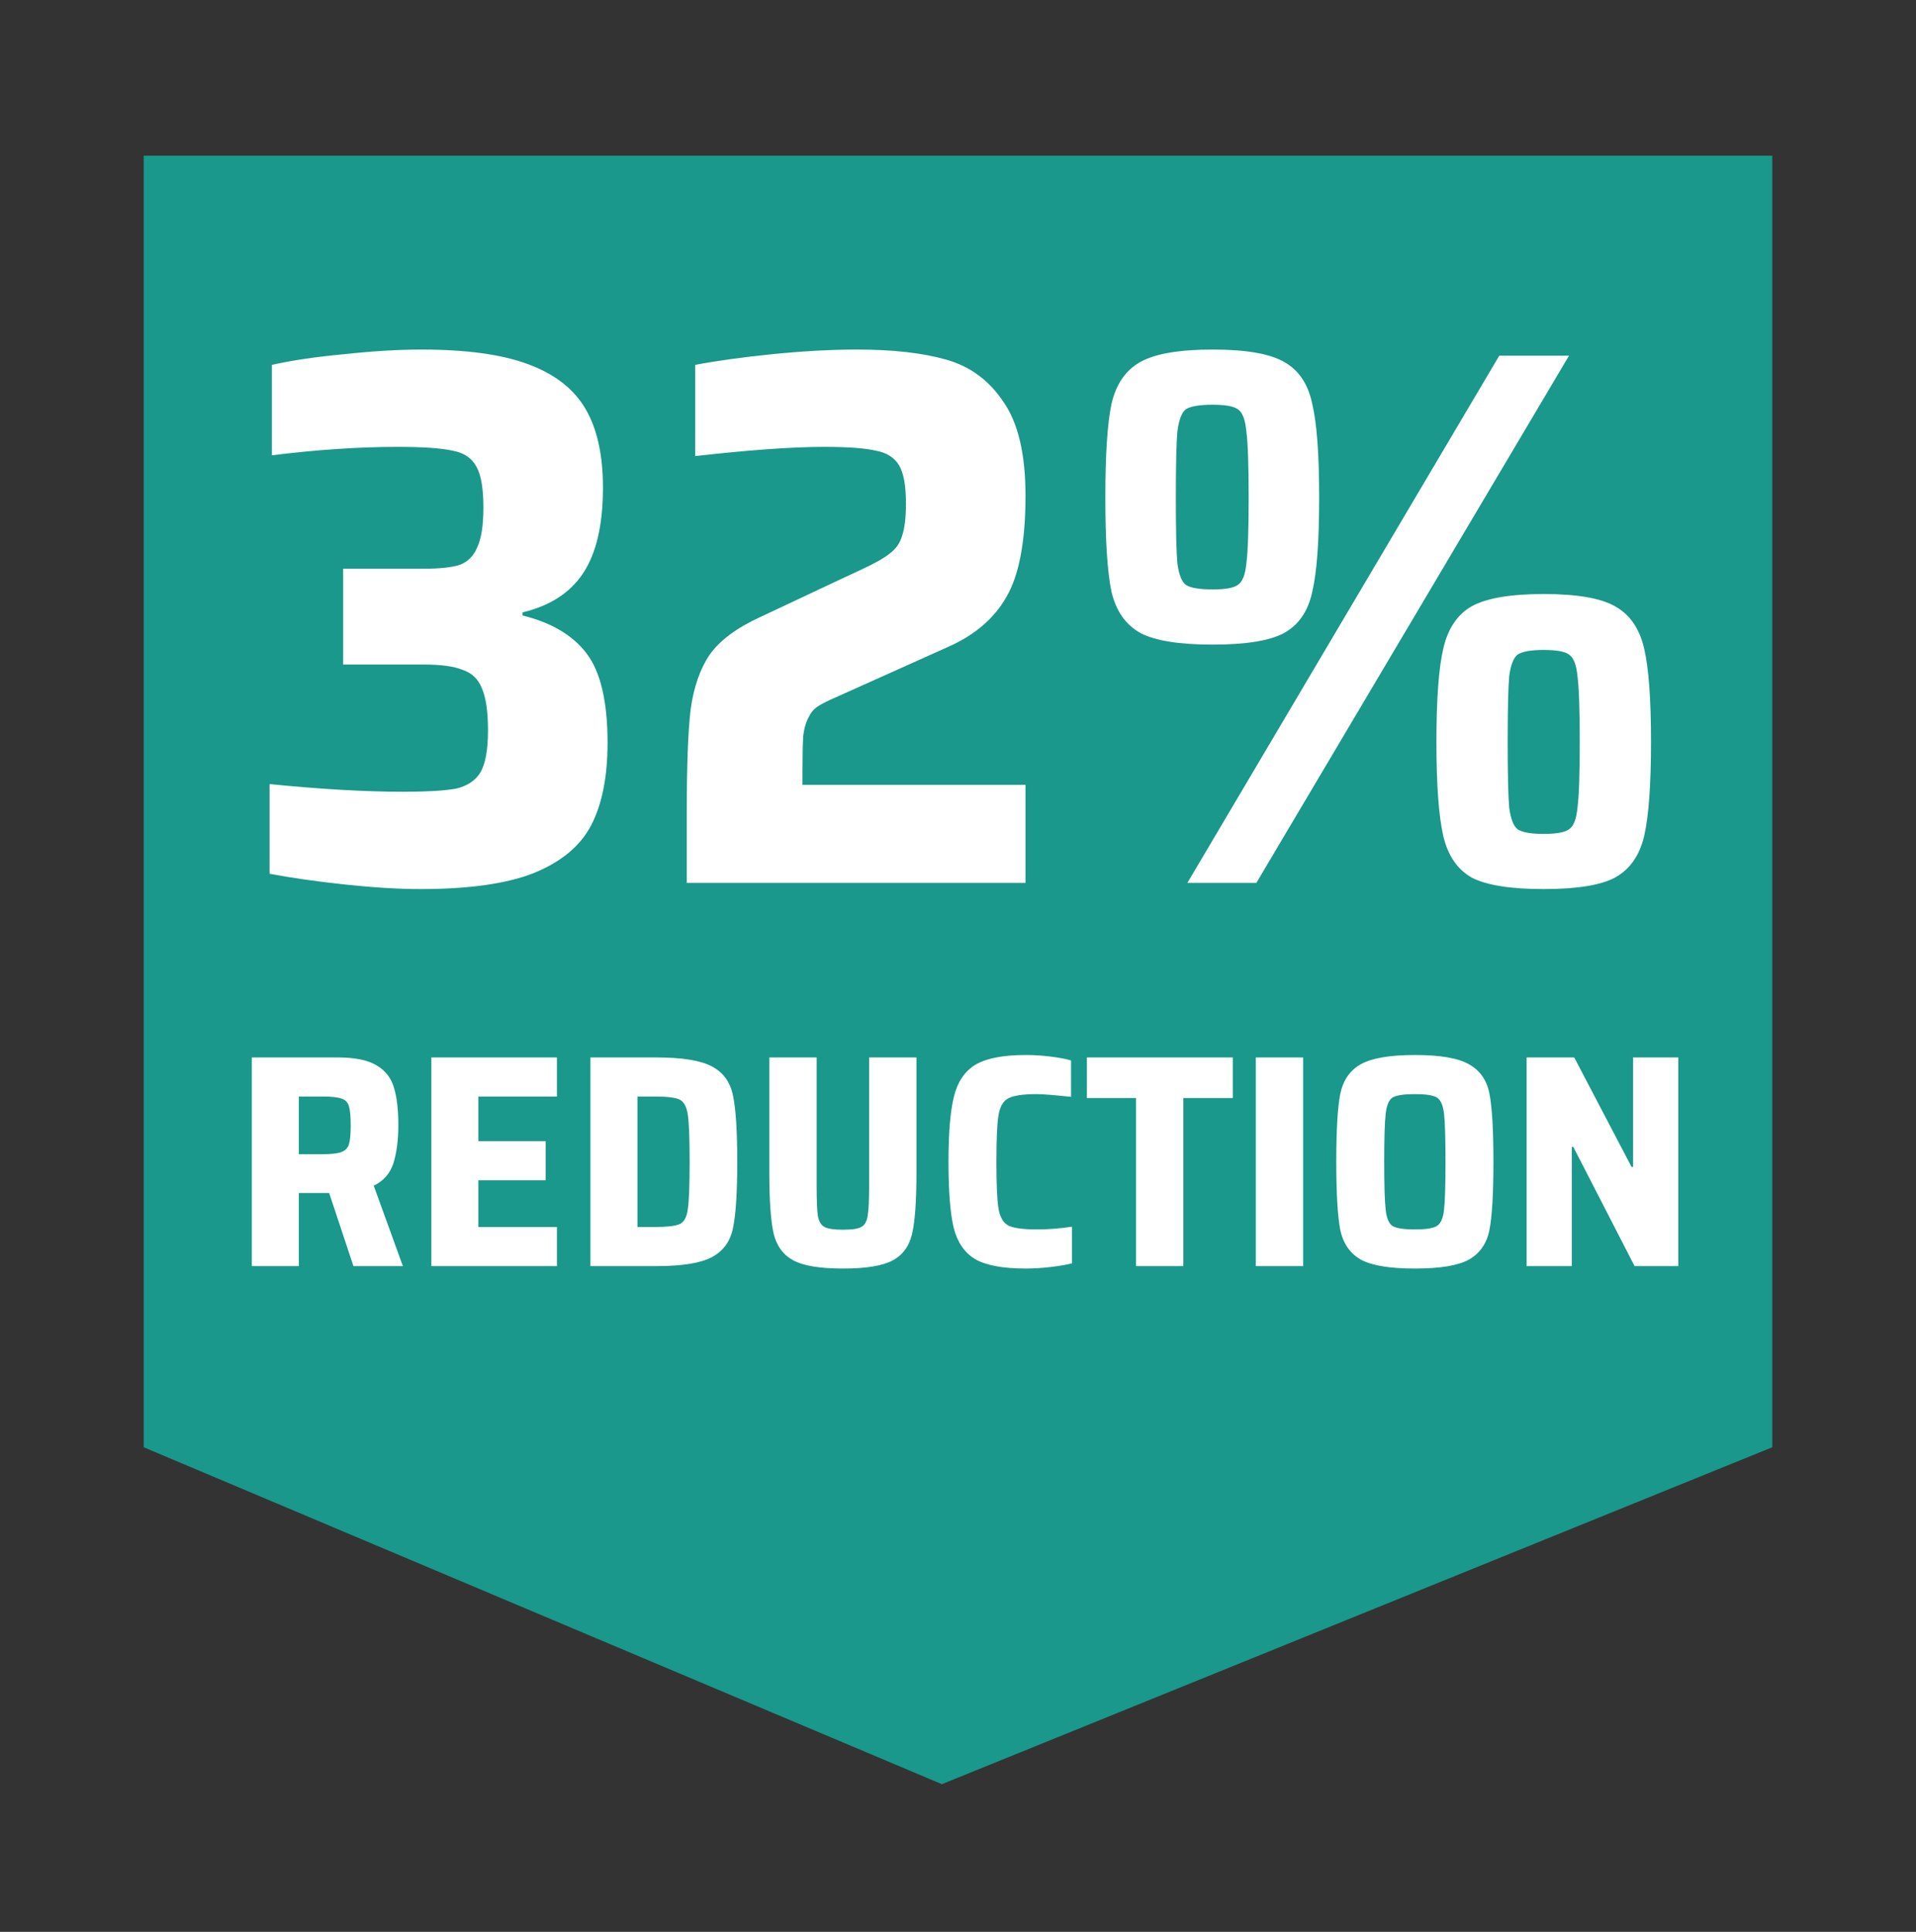
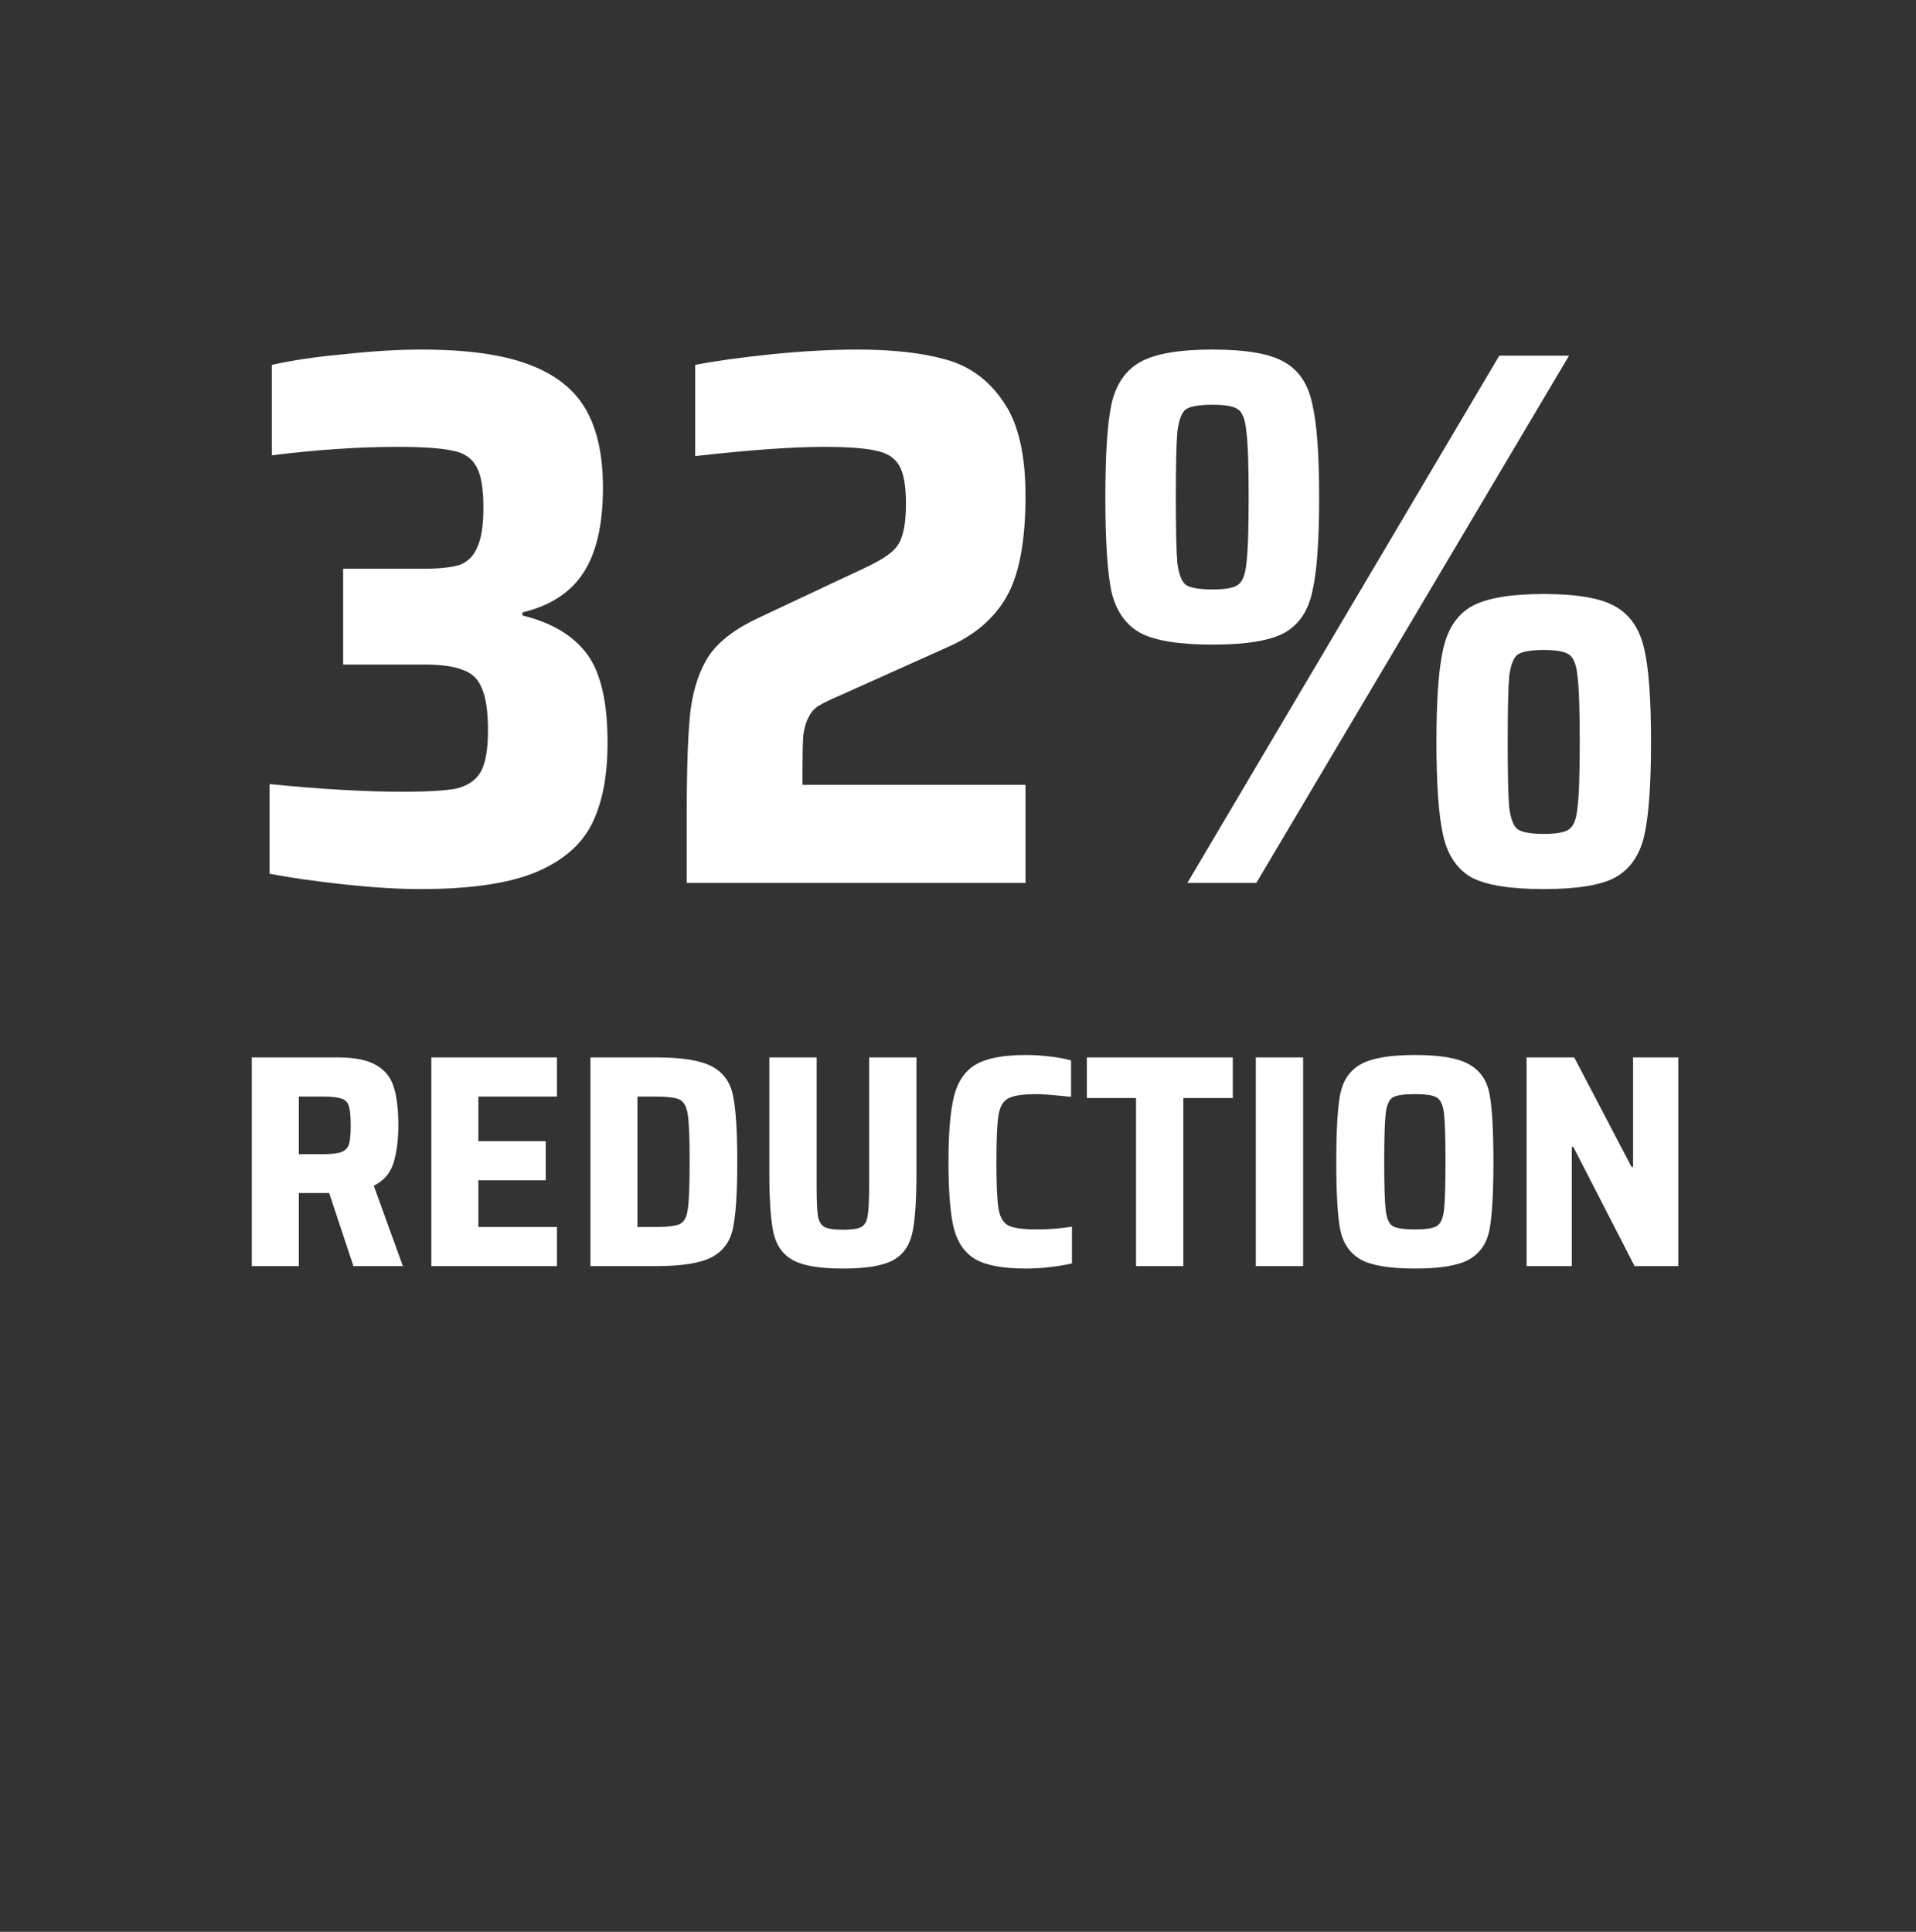
<svg xmlns="http://www.w3.org/2000/svg" width="120" height="121" viewBox="0 0 120 121" fill="none">
  <rect x="0" y="0" width="120" height="121" fill="#333333" stroke="none" />
-   <path d="M111 9.75H9V90.647L58.99 111.75L111 90.647V9.75Z" fill="#19988B" />
  <path d="M26.339 55.686C24.963 55.686 23.379 55.59 21.587 55.398C19.795 55.206 18.227 54.982 16.883 54.726V49.11C20.083 49.43 22.867 49.59 25.235 49.59C26.739 49.59 27.843 49.526 28.547 49.398C29.251 49.238 29.763 48.902 30.083 48.39C30.403 47.846 30.563 46.966 30.563 45.75C30.563 44.566 30.435 43.686 30.179 43.11C29.955 42.534 29.555 42.15 28.979 41.958C28.435 41.734 27.619 41.622 26.531 41.622H21.491V35.622H26.531C27.523 35.622 28.275 35.542 28.787 35.382C29.299 35.19 29.667 34.822 29.891 34.278C30.147 33.734 30.275 32.902 30.275 31.782C30.275 30.598 30.131 29.75 29.843 29.238C29.555 28.694 29.059 28.358 28.355 28.23C27.651 28.07 26.499 27.99 24.899 27.99C22.467 27.99 19.843 28.166 17.027 28.518V22.854C18.307 22.566 19.827 22.342 21.587 22.182C23.347 21.99 24.947 21.894 26.387 21.894C29.203 21.894 31.427 22.198 33.059 22.806C34.723 23.414 35.923 24.342 36.659 25.59C37.395 26.838 37.763 28.486 37.763 30.534C37.763 32.87 37.347 34.662 36.515 35.91C35.715 37.126 34.451 37.942 32.723 38.358V38.55C34.547 38.998 35.891 39.798 36.755 40.95C37.619 42.102 38.051 43.958 38.051 46.518C38.051 48.63 37.715 50.342 37.043 51.654C36.371 52.966 35.171 53.974 33.443 54.678C31.747 55.35 29.379 55.686 26.339 55.686ZM50.26 49.158H64.228V55.302H43.012V50.886C43.012 47.974 43.092 45.83 43.252 44.454C43.444 43.046 43.844 41.894 44.452 40.998C45.092 40.102 46.148 39.318 47.62 38.646L52.516 36.342L53.956 35.67C54.788 35.286 55.38 34.95 55.732 34.662C56.116 34.374 56.372 34.006 56.5 33.558C56.66 33.078 56.74 32.406 56.74 31.542C56.74 30.422 56.596 29.622 56.308 29.142C56.02 28.662 55.54 28.358 54.868 28.23C54.196 28.07 53.108 27.99 51.604 27.99C49.62 27.99 46.932 28.182 43.54 28.566V22.854C44.884 22.598 46.5 22.374 48.388 22.182C50.308 21.99 52.068 21.894 53.668 21.894C55.908 21.894 57.764 22.102 59.236 22.518C60.74 22.934 61.94 23.814 62.836 25.158C63.764 26.47 64.228 28.438 64.228 31.062C64.228 33.91 63.828 36.022 63.028 37.398C62.26 38.742 61.044 39.782 59.38 40.518L52.324 43.686C51.876 43.878 51.524 44.054 51.268 44.214C51.012 44.374 50.82 44.582 50.692 44.838C50.5 45.158 50.372 45.574 50.308 46.086C50.276 46.566 50.26 47.302 50.26 48.294V49.158ZM75.948 40.374C73.868 40.374 72.364 40.134 71.436 39.654C70.508 39.142 69.9 38.278 69.612 37.062C69.356 35.846 69.228 33.878 69.228 31.158C69.228 28.47 69.356 26.518 69.612 25.302C69.9 24.054 70.508 23.174 71.436 22.662C72.364 22.15 73.868 21.894 75.948 21.894C78.028 21.894 79.516 22.15 80.412 22.662C81.34 23.174 81.932 24.054 82.188 25.302C82.476 26.518 82.62 28.47 82.62 31.158C82.62 33.878 82.476 35.846 82.188 37.062C81.932 38.278 81.34 39.142 80.412 39.654C79.516 40.134 78.028 40.374 75.948 40.374ZM74.364 55.302L93.9 22.278H98.268L78.684 55.302H74.364ZM75.948 36.918C76.748 36.918 77.276 36.822 77.532 36.63C77.82 36.438 77.996 35.99 78.06 35.286C78.156 34.582 78.204 33.206 78.204 31.158C78.204 29.11 78.156 27.734 78.06 27.03C77.996 26.294 77.82 25.83 77.532 25.638C77.276 25.446 76.748 25.35 75.948 25.35C75.116 25.35 74.556 25.446 74.268 25.638C74.012 25.83 73.836 26.294 73.74 27.03C73.676 27.734 73.644 29.11 73.644 31.158C73.644 33.206 73.676 34.582 73.74 35.286C73.836 35.99 74.012 36.438 74.268 36.63C74.556 36.822 75.116 36.918 75.948 36.918ZM96.684 55.686C94.604 55.686 93.1 55.446 92.172 54.966C91.276 54.454 90.684 53.59 90.396 52.374C90.108 51.126 89.964 49.158 89.964 46.47C89.964 43.782 90.108 41.83 90.396 40.614C90.684 39.366 91.276 38.486 92.172 37.974C93.1 37.462 94.604 37.206 96.684 37.206C98.764 37.206 100.252 37.462 101.148 37.974C102.076 38.486 102.684 39.366 102.972 40.614C103.26 41.83 103.404 43.782 103.404 46.47C103.404 49.158 103.26 51.126 102.972 52.374C102.684 53.59 102.076 54.454 101.148 54.966C100.252 55.446 98.764 55.686 96.684 55.686ZM96.684 52.23C97.484 52.23 98.012 52.134 98.268 51.942C98.556 51.75 98.732 51.302 98.796 50.598C98.892 49.894 98.94 48.518 98.94 46.47C98.94 44.422 98.892 43.046 98.796 42.342C98.732 41.638 98.556 41.19 98.268 40.998C98.012 40.806 97.484 40.71 96.684 40.71C95.884 40.71 95.34 40.806 95.052 40.998C94.796 41.19 94.62 41.638 94.524 42.342C94.46 43.046 94.428 44.422 94.428 46.47C94.428 48.518 94.46 49.894 94.524 50.598C94.62 51.302 94.796 51.75 95.052 51.942C95.34 52.134 95.884 52.23 96.684 52.23Z" fill="white" />
  <path d="M22.136 79.302L20.616 74.723H18.716V79.302H15.771V66.23H21.148C22.224 66.23 23.035 66.395 23.58 66.724C24.124 67.041 24.485 67.497 24.663 68.092C24.853 68.688 24.948 69.479 24.948 70.467C24.948 71.392 24.846 72.184 24.644 72.842C24.441 73.488 24.029 73.963 23.409 74.267L25.233 79.302H22.136ZM20.198 72.291C20.755 72.291 21.148 72.247 21.376 72.158C21.616 72.07 21.775 71.911 21.851 71.683C21.927 71.443 21.965 71.044 21.965 70.486C21.965 69.916 21.927 69.517 21.851 69.289C21.787 69.049 21.635 68.89 21.395 68.814C21.167 68.726 20.774 68.681 20.217 68.681H18.716V72.291H20.198ZM27.015 79.302V66.23H34.881V68.681H29.96V71.474H34.178V73.925H29.96V76.851H34.881V79.302H27.015ZM36.979 66.23H41.083C42.729 66.23 43.901 66.42 44.598 66.8C45.307 67.18 45.744 67.788 45.909 68.624C46.086 69.46 46.175 70.841 46.175 72.766C46.175 74.692 46.086 76.072 45.909 76.908C45.744 77.744 45.307 78.352 44.598 78.732C43.901 79.112 42.729 79.302 41.083 79.302H36.979V66.23ZM41.007 76.851C41.792 76.851 42.318 76.788 42.584 76.661C42.85 76.535 43.014 76.224 43.078 75.73C43.154 75.224 43.192 74.236 43.192 72.766C43.192 71.297 43.154 70.315 43.078 69.821C43.002 69.315 42.831 68.998 42.565 68.871C42.311 68.745 41.792 68.681 41.007 68.681H39.924V76.851H41.007ZM57.398 66.23V73.45C57.398 75.198 57.309 76.465 57.132 77.25C56.955 78.036 56.549 78.599 55.916 78.941C55.283 79.283 54.244 79.454 52.8 79.454C51.356 79.454 50.317 79.283 49.684 78.941C49.051 78.599 48.639 78.036 48.449 77.25C48.272 76.452 48.183 75.186 48.183 73.45V66.23H51.147V74.229C51.147 75.154 51.172 75.794 51.223 76.148C51.286 76.503 51.426 76.737 51.641 76.851C51.856 76.965 52.243 77.022 52.8 77.022C53.357 77.022 53.737 76.965 53.94 76.851C54.155 76.737 54.288 76.509 54.339 76.167C54.402 75.813 54.434 75.167 54.434 74.229V66.23H57.398ZM67.137 79.131C66.782 79.22 66.332 79.296 65.788 79.359C65.243 79.423 64.73 79.454 64.249 79.454C62.817 79.454 61.76 79.258 61.076 78.865C60.404 78.46 59.955 77.801 59.727 76.889C59.511 75.977 59.404 74.603 59.404 72.766C59.404 70.955 59.518 69.593 59.746 68.681C59.974 67.757 60.423 67.092 61.095 66.686C61.779 66.281 62.83 66.078 64.249 66.078C64.743 66.078 65.249 66.11 65.769 66.173C66.301 66.237 66.738 66.319 67.08 66.42V68.7C66.003 68.586 65.287 68.529 64.933 68.529C64.071 68.529 63.476 68.618 63.147 68.795C62.83 68.96 62.627 69.308 62.539 69.84C62.45 70.36 62.406 71.335 62.406 72.766C62.406 74.198 62.45 75.179 62.539 75.711C62.627 76.231 62.83 76.579 63.147 76.756C63.476 76.921 64.071 77.003 64.933 77.003C65.667 77.003 66.402 76.946 67.137 76.832V79.131ZM71.15 79.302V68.776H68.072V66.23H77.211V68.776H74.114V79.302H71.15ZM78.652 79.302V66.23H81.616V79.302H78.652ZM88.613 79.454C87.029 79.454 85.896 79.264 85.212 78.884C84.54 78.492 84.116 77.871 83.939 77.022C83.774 76.161 83.692 74.742 83.692 72.766C83.692 70.79 83.774 69.378 83.939 68.529C84.116 67.668 84.54 67.047 85.212 66.667C85.896 66.275 87.029 66.078 88.613 66.078C90.209 66.078 91.343 66.275 92.014 66.667C92.698 67.047 93.122 67.662 93.287 68.51C93.451 69.359 93.534 70.778 93.534 72.766C93.534 74.755 93.451 76.174 93.287 77.022C93.122 77.871 92.698 78.492 92.014 78.884C91.343 79.264 90.209 79.454 88.613 79.454ZM88.613 77.003C89.297 77.003 89.753 76.934 89.981 76.794C90.222 76.655 90.374 76.326 90.437 75.806C90.5 75.287 90.532 74.274 90.532 72.766C90.532 71.259 90.5 70.246 90.437 69.726C90.374 69.207 90.222 68.878 89.981 68.738C89.753 68.599 89.297 68.529 88.613 68.529C87.929 68.529 87.466 68.599 87.226 68.738C86.998 68.878 86.852 69.207 86.789 69.726C86.725 70.246 86.694 71.259 86.694 72.766C86.694 74.274 86.725 75.287 86.789 75.806C86.852 76.326 86.998 76.655 87.226 76.794C87.466 76.934 87.929 77.003 88.613 77.003ZM102.375 79.302L98.537 71.835H98.442V79.302H95.611V66.23H98.594L102.185 73.089H102.28V66.23H105.111V79.302H102.375Z" fill="white" />
</svg>